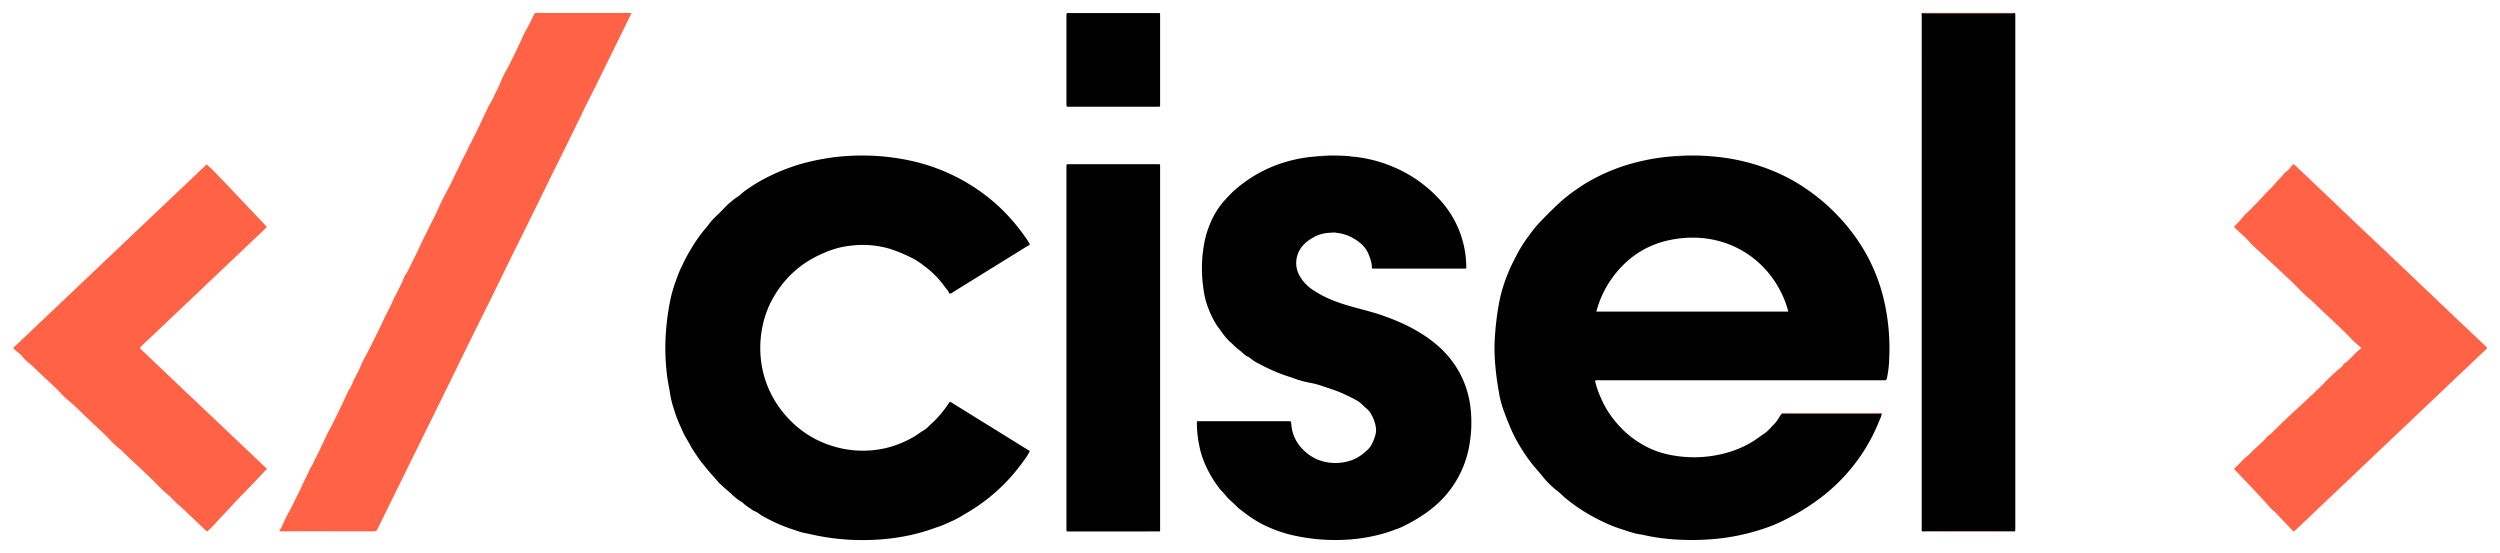
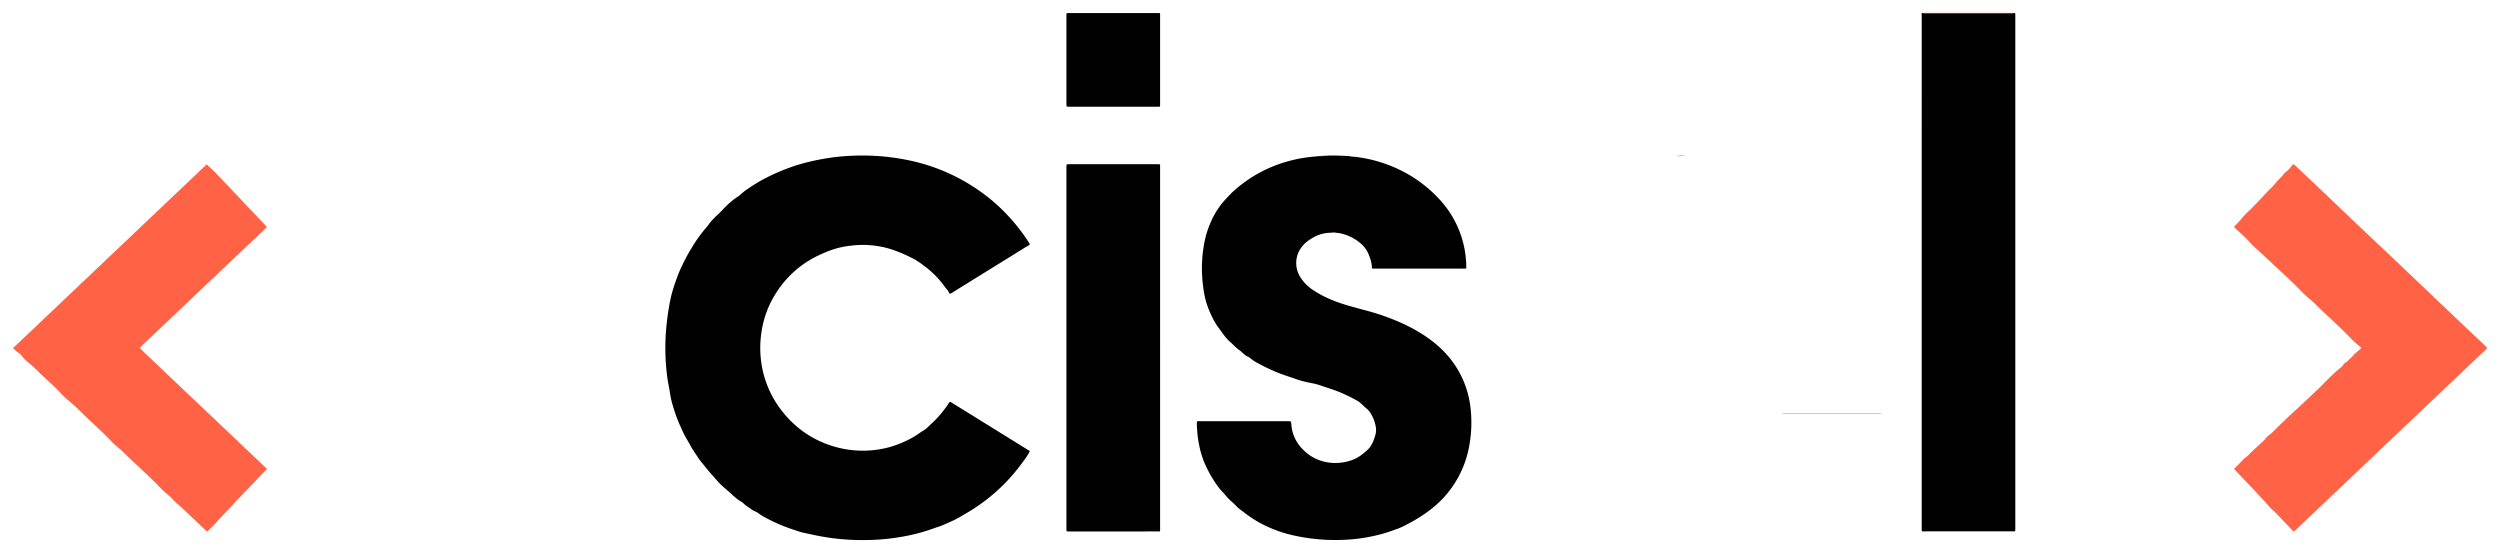
<svg xmlns="http://www.w3.org/2000/svg" id="Calque_1" data-name="Calque 1" viewBox="0 0 1920 425.04">
  <defs>
    <style>.cls-1{fill:#010101;}.cls-2{fill:#ff6245;}</style>
  </defs>
-   <path class="cls-1" d="M1294.354,119.504a180.599,180.599,0,0,1,31.807,1.898,154.715,154.715,0,0,1,36.455,10.238,133.621,133.621,0,0,1,22.514,12.02,150.886,150.886,0,0,1,36.766,34.202,136.244,136.244,0,0,1,25.279,53.944,163.31,163.31,0,0,1,3.739,43.305,81.938,81.938,0,0,1-1.769,15.436c-.285,1.237-.811,1.594-1.932,1.513-.557-.04-1.119-.007-1.679-.007q-108.824,0-217.648.01a6.796,6.796,0,0,0-2.94.238,68.566,68.566,0,0,0,4.468,13.165,72.996,72.996,0,0,0,8.761,15.158,83.96,83.96,0,0,0,9.342,10.509,77.004,77.004,0,0,0,16.43,11.688,67.769,67.769,0,0,0,16.07,5.956,93.259,93.259,0,0,0,44.28-.55,78.34,78.34,0,0,0,20.014-8.092c3.793-2.179,7.215-4.839,10.814-7.261,2.87-1.932,4.815-4.651,7.252-6.917a26.886,26.886,0,0,0,4.052-5.515,20.145,20.145,0,0,1,2.252-2.995c.554.035,1.109.097,1.665.097q36.426.007,72.851-.001c.635-0,1.269-.072,1.904-.111-.041,2.247-1.205,4.152-1.995,6.143a135.212,135.212,0,0,1-13.995,26.296,139.552,139.552,0,0,1-29.544,31.406,164.363,164.363,0,0,1-27.046,17.072,120.702,120.702,0,0,1-12.868,5.828,165.46,165.46,0,0,1-35.759,8.967,191.84,191.84,0,0,1-42.351.765,149.045,149.045,0,0,1-19.631-3.111c-2.127-.485-4.343-.619-6.436-1.206-3.768-1.058-7.476-2.33-11.205-3.524a97.36,97.36,0,0,1-11.681-4.657,140.962,140.962,0,0,1-22.621-12.958c-2.553-1.839-5.063-3.743-7.507-5.723-1.621-1.313-3.076-2.828-4.633-4.223-1.122-1.005-2.376-1.866-3.508-2.841a67.055,67.055,0,0,1-8.968-8.979c-2.192-2.767-4.526-5.426-6.823-8.076a116.049,116.049,0,0,1-11.58-16.554,103.556,103.556,0,0,1-6.423-12.384c-1.827-4.251-3.583-8.516-5.146-12.865a80.365,80.365,0,0,1-3.685-12.558c-2.666-14.537-4.501-29.16-3.716-44.017a227.754,227.754,0,0,1,2.915-25.445,114.706,114.706,0,0,1,3.23-13.743,134.126,134.126,0,0,1,5.29-14.242c1.548-3.644,3.468-7.098,5.225-10.622a98.199,98.199,0,0,1,8.931-14.316,106.587,106.587,0,0,1,8.121-10.239c5.035-5.327,10.198-10.521,15.587-15.504a110.176,110.176,0,0,1,11.898-9.581c3.236-2.251,6.479-4.517,9.882-6.496a144.514,144.514,0,0,1,30.699-13.467,165.606,165.606,0,0,1,37.412-6.716A40.295,40.295,0,0,0,1294.354,119.504Zm79.086,119.805a77.476,77.476,0,0,0-6.185-16.023c-15.13-29.069-46.666-46.084-83.15-39.273-21.259,3.969-37.422,15.755-48.948,33.936a77.467,77.467,0,0,0-9.171,21.36Z" />
  <path class="cls-1" d="M638.675,120.951a184.903,184.903,0,0,1,29.446-1.415,173.697,173.697,0,0,1,30.127,3.639,145.442,145.442,0,0,1,68.833,35.375,149.225,149.225,0,0,1,22.004,25.988c.666.967,1.233,2.002,1.9,3.093-1.165,1.216-2.744,1.826-4.126,2.691-8.785,5.498-17.617,10.92-26.428,16.376q-14.391,8.91-28.774,17.834a7.527,7.527,0,0,1-1.439.833c-.523.178-1.291.172-1.429-.44-.434-1.917-2.047-2.982-3.048-4.479A71.619,71.619,0,0,0,716.2,209.561a53.528,53.528,0,0,0-6.163-5.103,59.124,59.124,0,0,0-7.723-5.309,118.311,118.311,0,0,0-17.104-7.467,72.421,72.421,0,0,0-30.926-3.094,67.825,67.825,0,0,0-15.156,3.197,100.29,100.29,0,0,0-14.806,6.555,77.583,77.583,0,0,0-27.896,26.056,75.001,75.001,0,0,0-11.314,28.821,80.249,80.249,0,0,0,.535,30.724,76.99,76.99,0,0,0,13.651,30.072,80.924,80.924,0,0,0,14.181,14.819,76.527,76.527,0,0,0,25.73,13.688,78.153,78.153,0,0,0,41.901,1.405,79.753,79.753,0,0,0,20.386-8.29c2.847-1.594,5.323-3.662,8.137-5.269,1.928-1.101,3.463-2.904,5.139-4.431a81.794,81.794,0,0,0,14.033-16.543c.695-1.093,1.162-.75,1.82-.343q9.088,5.615,18.157,11.262,13.878,8.604,27.761,17.2c4.771,2.956,9.54,5.915,14.396,8.926a50.139,50.139,0,0,1-5.105,7.932,139.939,139.939,0,0,1-45.302,40.7,83.364,83.364,0,0,1-8.954,4.92c-3.527,1.48-6.914,3.28-10.584,4.467-2.874.929-5.714,1.988-8.589,2.941a143.229,143.229,0,0,1-18.978,4.696,167.088,167.088,0,0,1-30.058,2.67,175.544,175.544,0,0,1-39.968-4.281c-2.725-.625-5.498-1.06-8.197-1.808-2.085-.577-4.111-1.355-6.168-2.02a123.309,123.309,0,0,1-21.245-9.172,28.893,28.893,0,0,1-5.042-3.139c-1.531-1.3-3.67-1.705-5.315-2.947-2.132-1.609-4.524-2.847-6.428-4.798a17.627,17.627,0,0,0-3.284-2.227,47.841,47.841,0,0,1-6.202-5.217c-3.59-3.248-7.499-6.175-10.657-9.883-3.01-3.534-6.253-6.858-9.086-10.559-1.704-2.227-3.664-4.282-5.211-6.632-2.264-3.44-4.676-6.771-6.631-10.436-1.078-2.02-2.288-4.045-3.454-6.047-1.586-2.724-2.75-5.693-4.087-8.56a98.001,98.001,0,0,1-4.766-12.67,74.04,74.04,0,0,1-3.076-12.338c-.503-3.95-1.469-7.84-2.023-11.797a172.456,172.456,0,0,1-1.46-28.451,187.483,187.483,0,0,1,2.404-24.063c.587-3.76,1.312-7.492,2.191-11.168a129.841,129.841,0,0,1,3.963-12.428,88.208,88.208,0,0,1,4.613-10.919,127.2,127.2,0,0,1,6.124-11.461c1.258-1.954,2.395-4.023,3.706-5.951a115.016,115.016,0,0,1,8.598-11.368c1.187-1.351,2.203-2.89,3.351-4.305a77.806,77.806,0,0,1,6.066-6.073c3.099-3.063,5.927-6.406,9.36-9.122a42.287,42.287,0,0,1,4.652-3.549c2.264-1.334,3.988-3.409,6.165-4.91a130.264,130.264,0,0,1,15.587-9.617,154.657,154.657,0,0,1,24.863-10.226,172.368,172.368,0,0,1,24.015-5.337A2.582,2.582,0,0,0,638.675,120.951Z" />
  <path class="cls-1" d="M1019.788,119.502a163.865,163.865,0,0,1,17.211.488,5.611,5.611,0,0,0,2.876.358,106.695,106.695,0,0,1,42.356,13.946,100.904,100.904,0,0,1,23.099,18.611,76.888,76.888,0,0,1,20.765,53.124,4.316,4.316,0,0,1-2.429.265q-33.82.021-67.64.011c-.48,0-.96-.018-1.439.002-.684.028-1.001-.238-1.004-.966-.013-3.521-1.194-6.818-2.45-9.99a22.273,22.273,0,0,0-6.394-8.615,35.099,35.099,0,0,0-11.492-6.472,28.585,28.585,0,0,0-7.122-1.478,8.502,8.502,0,0,0-3.573-.047,28.41,28.41,0,0,0-12.017,2.612c-6.206,3.097-11.542,7.268-13.919,14.064a19.949,19.949,0,0,0,1.805,17,32.012,32.012,0,0,0,10.629,10.734c8.529,5.638,17.985,9.148,27.74,11.947,8.307,2.383,16.738,4.329,24.914,7.172,12.414,4.316,24.271,9.735,35.054,17.345,11.742,8.287,20.929,18.735,26.774,31.919a74.052,74.052,0,0,1,5.956,22.86,98.797,98.797,0,0,1-.968,27.224,78.989,78.989,0,0,1-31.028,50.617,114.765,114.765,0,0,1-16.91,10.471,54.633,54.633,0,0,1-6.818,3.23c-3.152,1.085-6.265,2.3-9.461,3.283a131.659,131.659,0,0,1-36.151,5.478,145.977,145.977,0,0,1-36.129-3.82,97.955,97.955,0,0,1-15.892-5.202,87.105,87.105,0,0,1-20.095-11.699c-2.248-1.76-4.728-3.317-6.632-5.397-2.466-2.694-5.494-4.762-7.774-7.69-1.727-2.218-3.902-4.123-5.613-6.409a91.1,91.1,0,0,1-9.151-14.993,69.831,69.831,0,0,1-4.893-13.103,90.569,90.569,0,0,1-2.759-20.171,5.698,5.698,0,0,1,.255-2.75h2.314q33.599,0,67.198 0c2.574 0,2.577.002,2.79,2.624a29.507,29.507,0,0,0,8.614,18.82,33.389,33.389,0,0,0,14.768,9.179,37.258,37.258,0,0,0,22.937-.659c4.681-1.628,8.533-4.548,12.131-7.913,3.284-3.071,4.693-6.911,5.975-11.104,1.321-4.321.277-8.027-1.024-11.96a34.546,34.546,0,0,0-2.733-5.382,14.433,14.433,0,0,0-3.548-3.806c-2.054-1.748-3.786-3.866-6.149-5.264a118.151,118.151,0,0,0-12.6-6.271c-4.358-1.921-8.914-3.308-13.401-4.807a59.978,59.978,0,0,0-9.15-2.652,77.704,77.704,0,0,1-9.707-2.288c-2.765-.828-5.49-1.917-8.251-2.799a127.421,127.421,0,0,1-20.034-8.402c-3.326-1.73-6.752-3.318-9.562-5.913a16.56,16.56,0,0,0-2.689-1.417c-2.102-1.306-3.658-3.256-5.658-4.643-2.564-1.778-4.555-4.159-6.872-6.152-3.683-3.168-6.139-7.228-8.989-10.98a46.349,46.349,0,0,1-4.403-7.2,79.845,79.845,0,0,1-5.266-13.042,77.954,77.954,0,0,1-2.112-11.125,104.21,104.21,0,0,1,.759-33.159,69.806,69.806,0,0,1,4.307-14.737,61.795,61.795,0,0,1,11.802-19.003c2.311-2.451,4.549-4.996,7.141-7.252a108.69,108.69,0,0,1,13.493-10.135A103.999,103.999,0,0,1,990.476,123.515a108.099,108.099,0,0,1,17.115-3.1q2.985-.274,5.965-.554A30.522,30.522,0,0,0,1019.788,119.502Z" />
-   <path class="cls-2" d="M484.979,10.124c-2.975,6.065-5.807,11.847-8.647,17.624q-9.976,20.3-19.965,40.594C453.307,74.54,450.022,80.63,447.11,86.894c-3.323,7.148-6.954,14.141-10.369,21.241-4.211,8.755-8.623,17.412-12.915,26.128-5.603,11.379-11.158,22.782-16.764,34.159-4.761,9.66-9.588,19.287-14.345,28.948-5.098,10.354-10.124,20.743-15.225,31.095-5.31,10.776-10.699,21.514-16.007,32.291-5.71,11.593-11.357,23.216-17.047,34.819q-6.638,13.534-13.314,27.05-7.603,15.432-15.212,30.861-12.725,25.842-25.442,51.689a10.65,10.65,0,0,0-.524,1.077c-.499,1.395-1.445,1.83-2.934,1.827q-35.153-.064-70.307-.03a3.433,3.433,0,0,1-.479-.004c-.516-.073-1.185.227-1.475-.436-.245-.56.364-.807.591-1.198a19.028,19.028,0,0,0,1.374-2.485,103.369,103.369,0,0,1,5.773-11.829c1.438-2.612,2.788-5.305,4.069-8.018,1.733-3.67,3.652-7.253,5.318-10.952,1.573-3.491,3.35-6.887,4.977-10.35a40.78,40.78,0,0,1,2.657-5.184c1.115-1.694,1.713-3.677,2.694-5.481,1.913-3.517,3.596-7.169,5.314-10.79,1.035-2.181,2.137-4.344,3.09-6.577,1.062-2.488,2.577-4.815,3.787-7.27,2.844-5.77,5.72-11.525,8.525-17.315,1.364-2.816,2.533-5.727,3.912-8.536,1.203-2.452,2.824-4.724,3.808-7.252,1.123-2.883,2.65-5.532,4.036-8.262,1.778-3.5,3.154-7.201,5.02-10.637,4.585-8.441,8.712-17.106,12.962-25.711,1.287-2.605,2.382-5.328,3.723-7.882.896-1.707,1.781-3.471,2.628-5.197a51.605,51.605,0,0,0,3.009-6.364,16.77,16.77,0,0,1,1.649-3.374c1.602-2.634,2.688-5.573,4.206-8.229,1.675-2.931,2.136-6.444,4.506-9.003a4.337,4.337,0,0,0,.547-1.062c3.073-6.244,6.221-12.452,9.187-18.745,1.642-3.484,3.247-7.014,5.012-10.41,1.649-3.174,3.106-6.453,4.788-9.616,3.145-5.914,5.651-12.165,8.711-18.128,2.682-5.226,5.577-10.348,8.028-15.688,1.725-3.758,3.745-7.368,5.371-11.186.736-1.727,1.758-3.471,2.598-5.202a54.779,54.779,0,0,0,2.998-6.133,34.775,34.775,0,0,1,2.101-3.943c2.914-5.886,5.931-11.727,8.623-17.713.958-2.13,1.92-4.32,3.009-6.335,1.03-1.904,1.721-3.98,2.96-5.821a63.625,63.625,0,0,0,3.846-7.572c1.298-2.638,2.699-5.233,3.849-7.934a76.272,76.272,0,0,1,3.94-8.604c4.085-7.022,7.316-14.471,10.951-21.716,1.408-2.807,2.438-5.827,3.945-8.595,2.449-4.498,4.94-8.968,6.994-13.667a2.454,2.454,0,0,1,2.532-1.694q35.633.089,71.266.047C483.948,10,484.263,10.056,484.979,10.124Z" />
  <path class="cls-1" d="M1476.862,408.176c-.544-.008-.924-.242-.958-.815-.042-.717-.046-1.437-.046-2.156q-.003-196.374.02-392.747c0-.815-.43-1.765.412-2.461.551.043,1.104.122,1.658.122q33.817.009,67.633-0c.554-0,1.108-.08,1.661-.122a.935.935,0,0,1,.512.983q.008,1.079.009,2.158.001,195.76-0,391.52c0,.799-.016,1.598-.014,2.397.002.82-.469,1.113-1.2,1.113-.375-.032-.764-.092-1.153-.092q-33.562-.006-67.125.001C1477.801,408.077,1477.332,408.142,1476.862,408.176Z" />
  <path class="cls-2" d="M1761.807,408.132c-.763-.027-1.026-.58-1.397-.971-4.025-4.226-8.059-8.444-12.059-12.694-1.913-2.033-4.244-3.639-5.988-5.835-2.168-2.73-4.666-5.162-7.006-7.73-5.638-6.189-11.493-12.18-17.261-18.251-.275-.29-.549-.581-.827-.869-1.953-2.028-1.567-1.687.056-3.269q2.797-2.725,5.484-5.558c1.467-1.547,3.38-2.668,4.85-4.256,2.973-3.211,6.361-5.982,9.498-9.018a22.806,22.806,0,0,0,3.265-3.468c1.043-1.54,2.841-2.272,4.147-3.561,4.132-4.081,8.264-8.164,12.475-12.163,3.847-3.654,7.817-7.177,11.695-10.799q6.681-6.241,13.284-12.565c2.581-2.488,4.987-5.16,7.584-7.63,2.356-2.24,4.704-4.494,7.258-6.526a11.086,11.086,0,0,0,2.945-3.103c.569-1.007,1.785-1.312,2.57-2.081,1.819-1.784,3.752-3.444,5.447-5.368a49.658,49.658,0,0,1,4.266-3.832c1.585-1.424,1.695-1.383-.109-2.828a52.754,52.754,0,0,1-5.36-4.724c-7.821-8.226-16.299-15.767-24.5-23.597-2.493-2.38-4.893-4.864-7.488-7.127a83.069,83.069,0,0,1-6.234-5.548c-7.256-7.74-15.227-14.742-22.895-22.053-2.344-2.235-4.792-4.402-7.14-6.625-3.683-3.488-7.622-6.705-11.004-10.548-3.051-3.466-6.667-6.436-10.028-9.63-1.801-1.712-1.785-1.707.042-3.431,2.947-2.78,5.198-6.204,8.16-8.958,5.148-4.786,9.887-9.966,14.68-15.089,2.491-2.662,5.269-5.077,7.504-7.943,1.809-2.319,4.155-4.106,5.878-6.481a8.437,8.437,0,0,1,1.861-1.859,23.135,23.135,0,0,0,4.303-4.461c1.556-1.926,1.54-1.968,3.254-.345q5.312,5.028,10.613,10.069,7.737,7.341,15.474,14.682c7.7,7.333,15.372,14.696,23.086,22.014,8,7.589,16.059,15.115,24.053,22.71q26.249,24.937,52.463,49.912c6.431,6.111,12.909,12.171,19.365,18.255.407.384.784.805,1.22,1.153.875.699.936,1.276.056,2.109q-18.711,17.686-37.374,35.424-17.717,16.808-35.432,33.62-19.29,18.314-38.572,36.637-17.305,16.424-34.628,32.829C1762.825,407.237,1762.285,407.702,1761.807,408.132Z" />
  <path class="cls-2" d="M205.149,359.958c-4.171,4.388-8.015,8.449-11.879,12.492-5.303,5.548-10.742,10.973-15.893,16.658-3.803,4.196-7.845,8.165-11.562,12.448-1.7,1.959-3.629,3.788-5.51,5.62-1.188,1.157-1.191,1.19-2.405.043-5.463-5.161-10.901-10.348-16.378-15.495q-2.697-2.535-5.496-4.965c-1.702-1.472-3.218-3.233-4.842-4.835-2.265-2.234-4.924-4.027-7.129-6.347C114.697,365.732,104.463,356.792,94.741,347.322c-2.898-2.823-6.233-5.161-8.999-8.132-6.957-7.474-14.695-14.143-21.994-21.265-3.063-2.988-6.069-6.055-9.339-8.803a69.971,69.971,0,0,1-7.228-6.596A156.207,156.207,0,0,0,35.679,291.349c-4.592-4.165-8.818-8.709-13.588-12.701a26.463,26.463,0,0,1-4.877-4.788,17.414,17.414,0,0,0-3.693-3.386,24.588,24.588,0,0,1-3.447-3.188Q84.467,196.698,158.734,126.23c2.49,2.377,4.924,4.524,7.157,6.861q14.332,14.999,28.569,30.09,4.537,4.782,9.081,9.558c1.759,1.846,1.48,1.624-.093,3.118q-12.6,11.977-25.234,23.919-12.615,11.965-25.216,23.945-18.315,17.383-36.645,34.751c-2.553,2.415-5.19,4.739-7.638,7.265-1.451,1.497-1.483,1.494-.007,2.903q9.972,9.523,19.961,19.028,18.175,17.251,36.373,34.479,19.574,18.567,39.138,37.142A8.786,8.786,0,0,0,205.149,359.958Z" />
  <path class="cls-1" d="M890.961,266.967q0,69.076-.006,138.152c-.001,3.589.434,3.016-3.043,3.019q-33.118.027-66.235.006c-2.954-.001-2.655.283-2.655-2.734q-.004-138.272-.002-276.543c0-.32-.006-.64.001-.959.036-1.76.037-1.786,1.893-1.788q12.119-.015,24.238-.004,21.478 0,42.957 0a16.536,16.536,0,0,0,1.679-.01c.996-.102,1.245.395,1.182,1.272-.046.636-.008,1.279-.008,1.918Q890.961,198.131,890.961,266.967Z" />
  <path class="cls-1" d="M855.001,10.02q16.792-0,33.584.005c2.703.003,2.37-.358,2.371,2.451q.013,33.445.005,66.891c0,.559-.013,1.119-.002,1.678.013.724-.367.976-1.045.941-.478-.025-.959-.002-1.439-.002q-33.464 0-66.928 0c-.24,0-.48.004-.72-.001-1.776-.038-1.801-.038-1.804-1.89q-.015-11.868-.003-23.735 0-21.697 0-43.395c0-.559.031-1.121-.005-1.678-.057-.878.235-1.33,1.204-1.276,1.036.058,2.078.011,3.118.011Q839.169,10.02,855.001,10.02Z" />
  <path class="cls-2" d="M1445.102,317.431c-.635.039-1.269.111-1.904.111q-36.426.009-72.851.001c-.556-0-1.111-.063-1.665-.097.639-.509,1.385-.257,2.075-.257q36.136-.023,72.271 0C1443.717,317.19,1444.461,316.933,1445.102,317.431Z" />
  <path class="cls-2" d="M1547.244,9.997c-.554.043-1.108.122-1.661.122q-33.817.009-67.633 0c-.554-0-1.108-.08-1.658-.122.555-.044,1.107-.126,1.659-.127q33.819-.01,67.639-0C1546.14,9.871,1546.692,9.953,1547.244,9.997Z" />
-   <path class="cls-2" d="M1476.862,408.176c.469-.035.939-.099,1.408-.099q33.562-.008,67.125-.001c.389 0.0.778.06,1.153.092-6.474.021-12.934.062-19.393.059Q1502.009,408.217,1476.862,408.176Z" />
  <path class="cls-2" d="M1294.354,119.504a40.295,40.295,0,0,1-7.187.361A26.141,26.141,0,0,1,1294.354,119.504Z" />
  <path class="cls-2" d="M1019.788,119.502a30.522,30.522,0,0,1-6.232.359A19.801,19.801,0,0,1,1019.788,119.502Z" />
  <path class="cls-2" d="M1022.552,178.74a8.502,8.502,0,0,1,3.573.047C1024.925,178.771,1023.739,178.756,1022.552,178.74Z" />
  <path class="cls-2" d="M1039.874,120.349a5.611,5.611,0,0,1-2.876-.358A4.883,4.883,0,0,1,1039.874,120.349Z" />
  <path class="cls-2" d="M638.675,120.951a2.582,2.582,0,0,1-1.947.331A2.491,2.491,0,0,1,638.675,120.951Z" />
</svg>